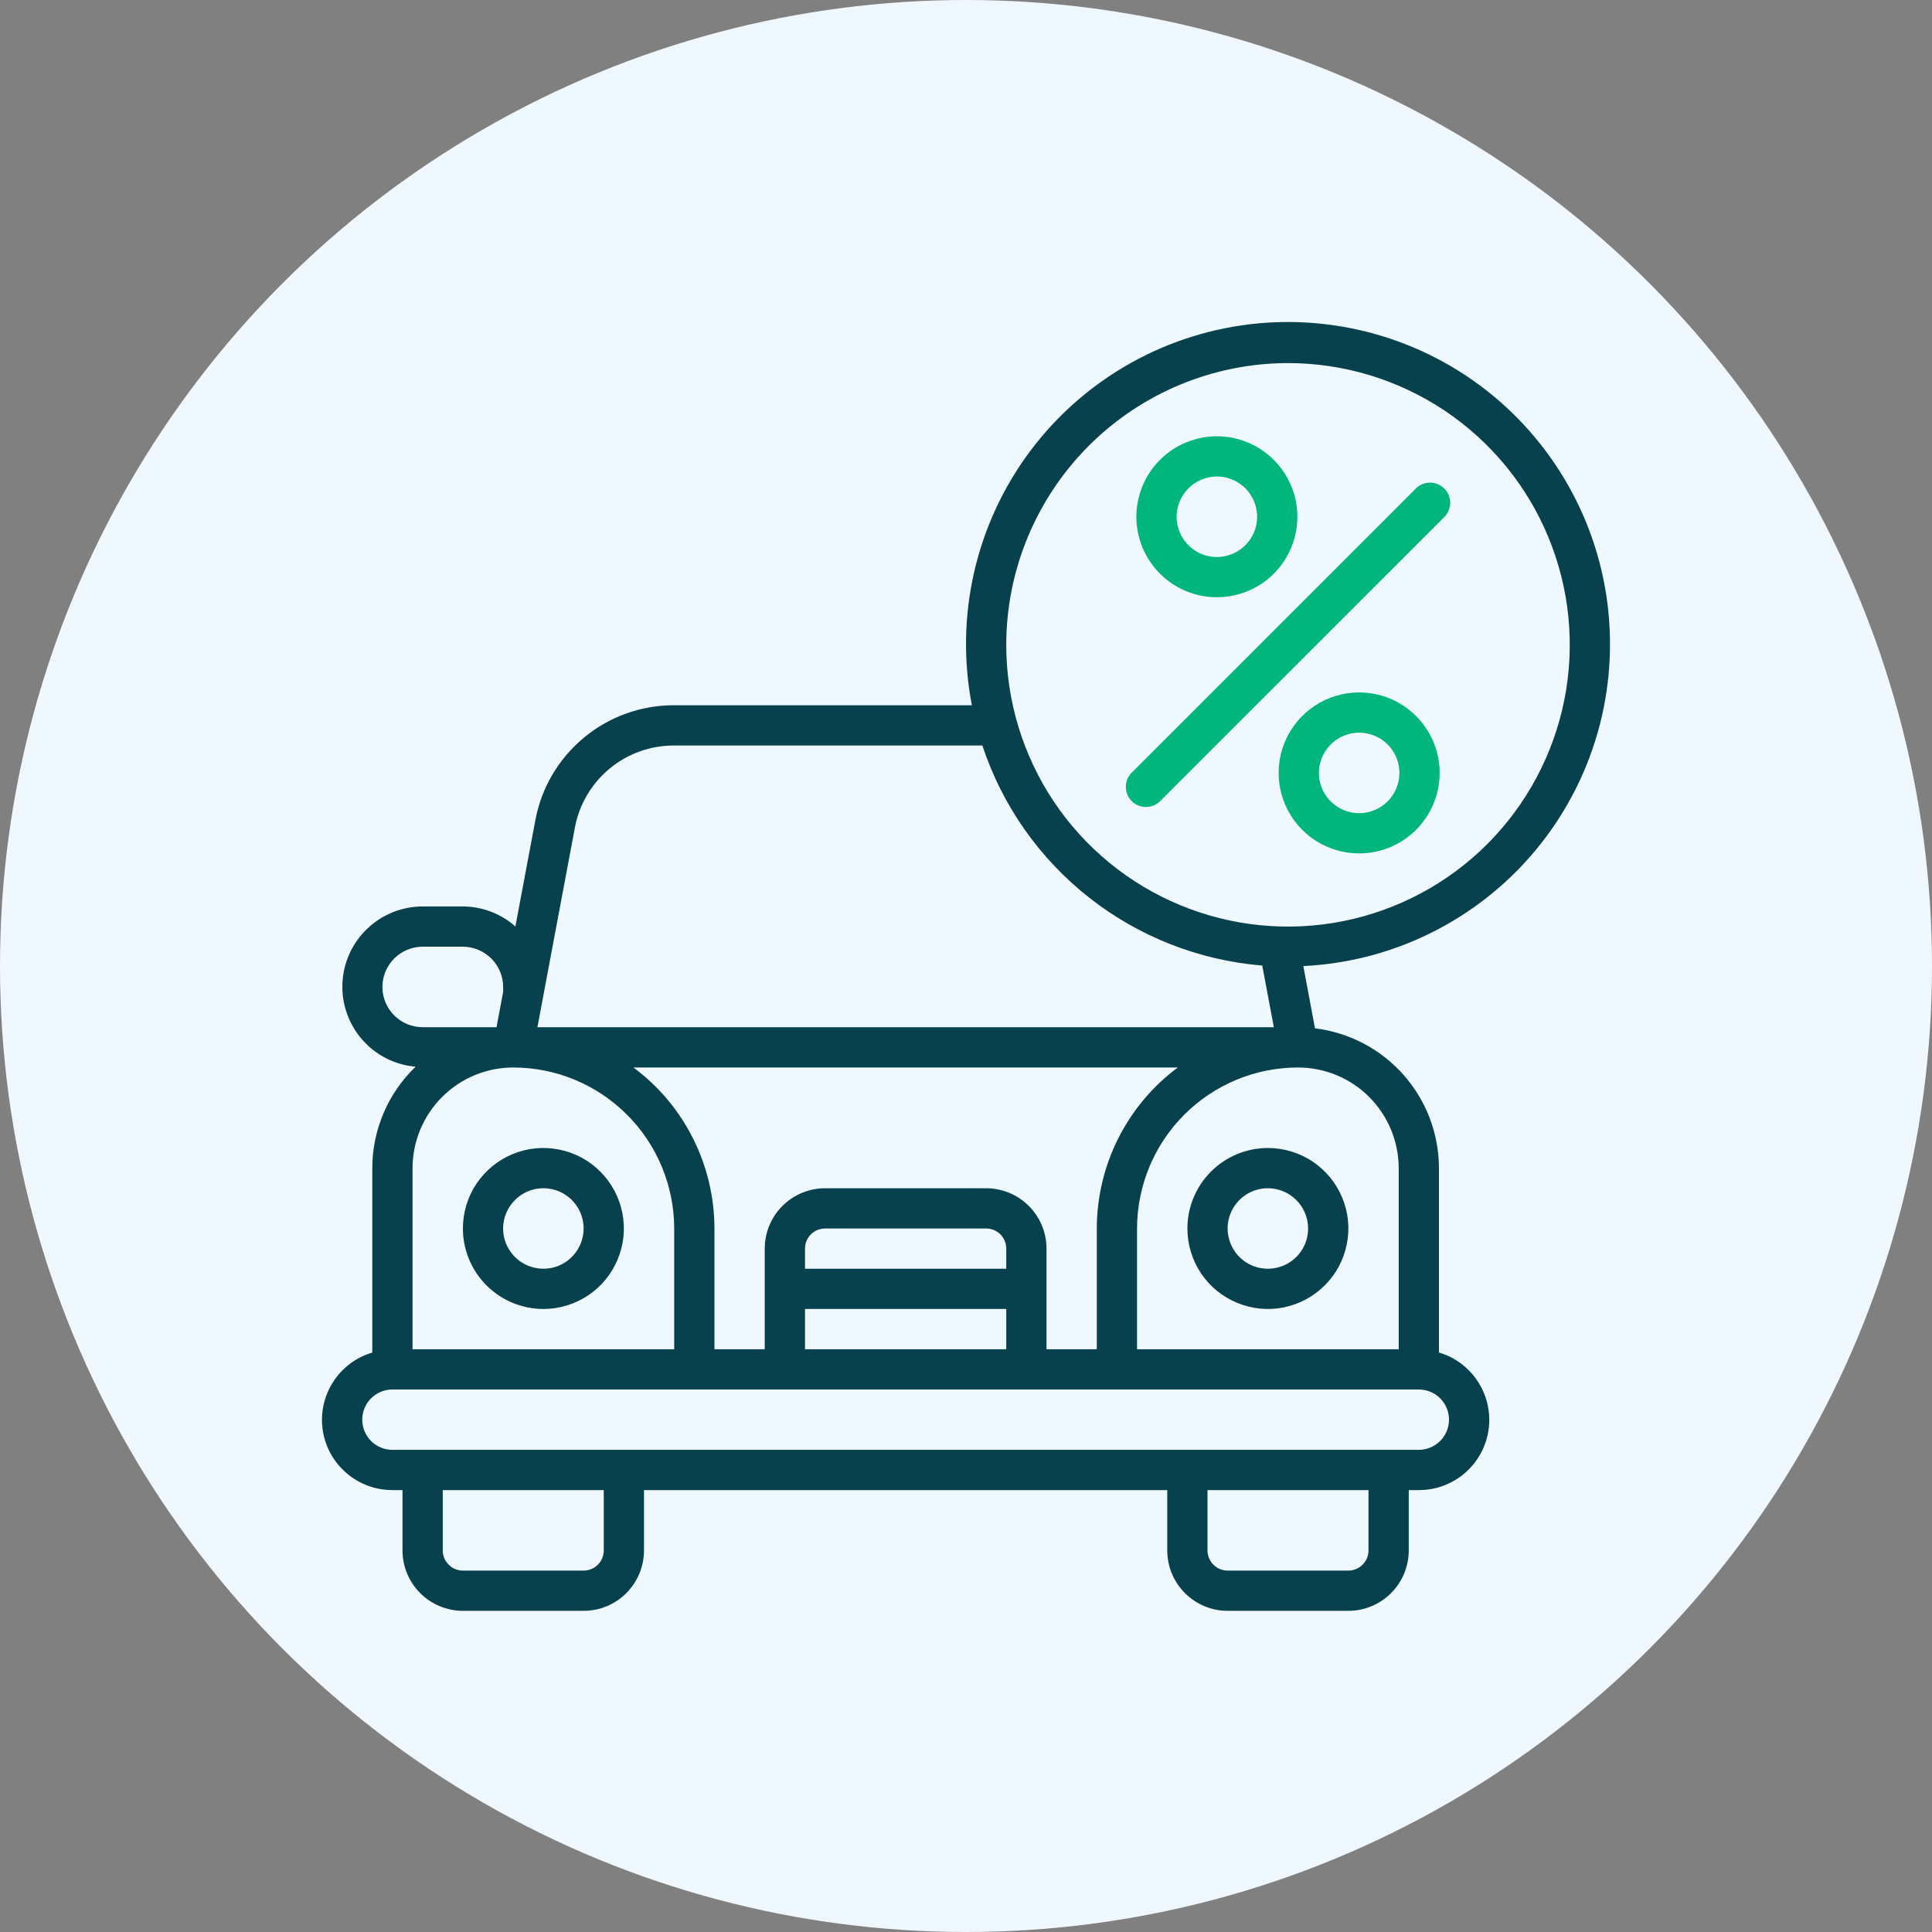
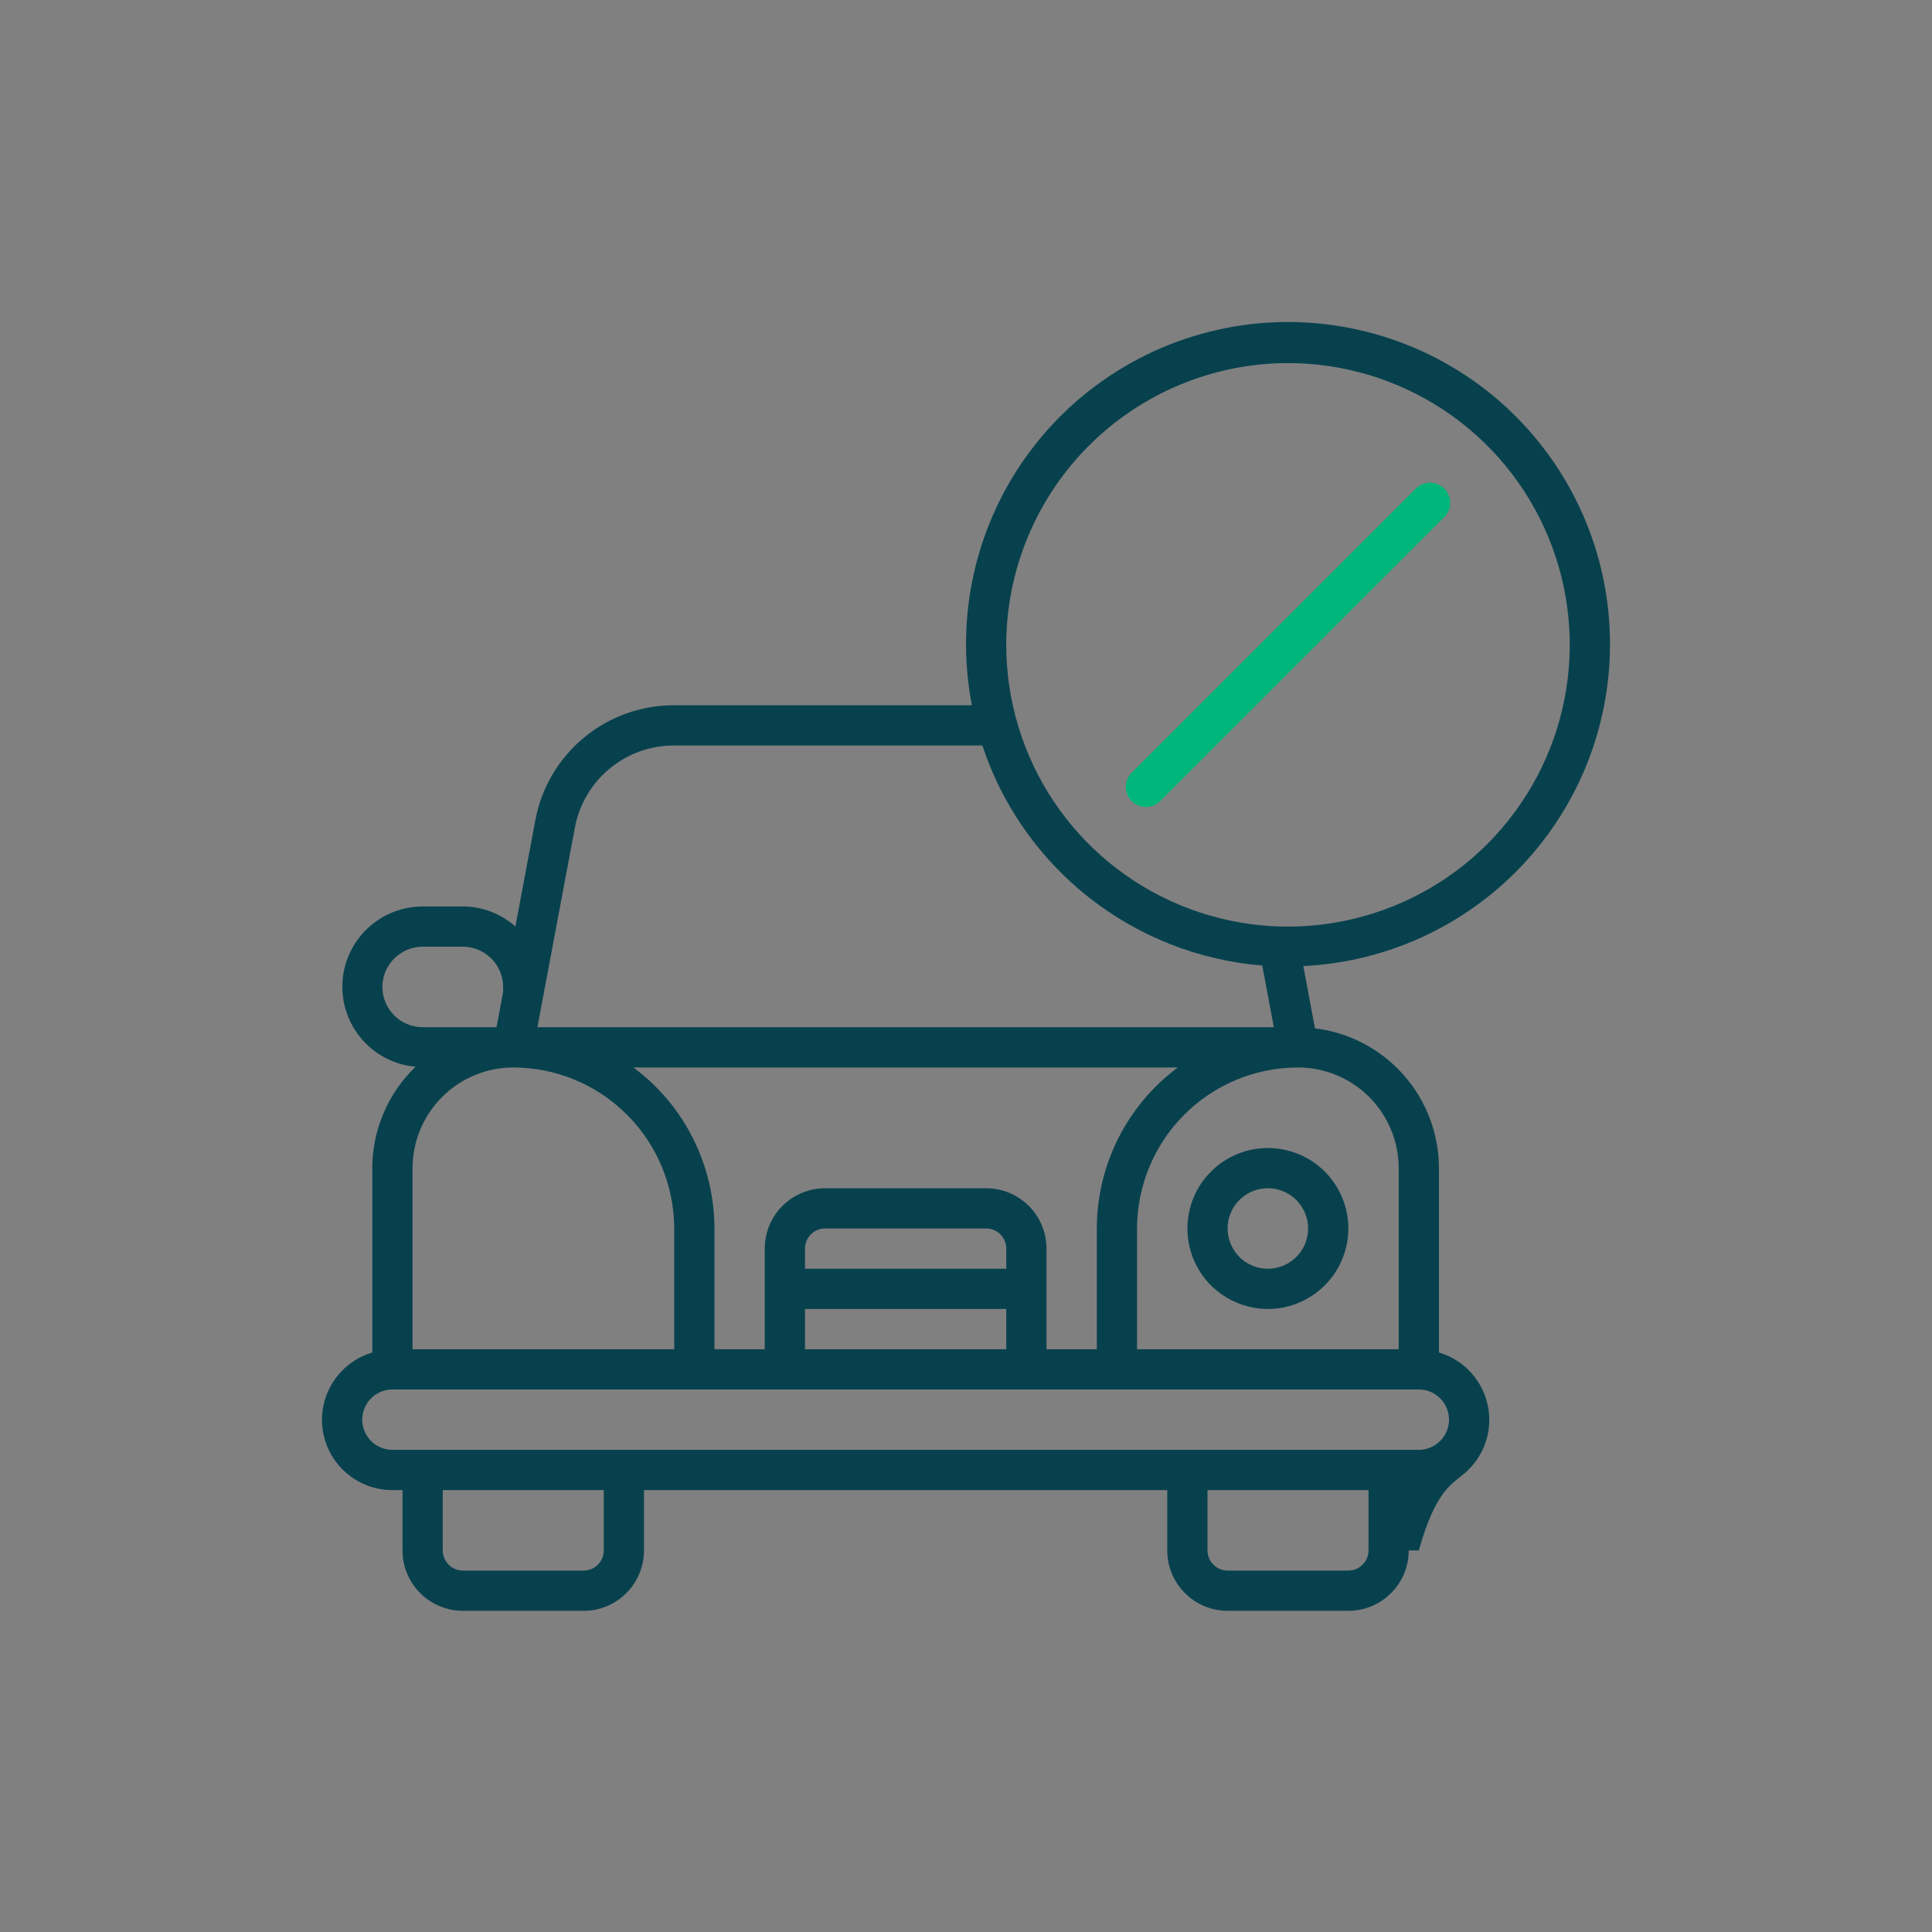
<svg xmlns="http://www.w3.org/2000/svg" width="30" height="30" viewBox="0 0 30 30" fill="none">
  <rect x="0" y="0" width="30" height="30" fill="#808080" stroke="none" />
-   <circle cx="15" cy="15" r="15" fill="#F0F8FF" />
-   <path d="M25 10.013C25.002 9.316 24.858 8.626 24.577 7.987C24.296 7.349 23.885 6.776 23.37 6.306C22.855 5.836 22.247 5.479 21.585 5.258C20.924 5.037 20.223 4.957 19.529 5.022C18.835 5.088 18.162 5.298 17.554 5.639C16.945 5.981 16.415 6.445 15.997 7.004C15.579 7.562 15.283 8.202 15.127 8.881C14.971 9.561 14.959 10.266 15.091 10.951H10.463C9.952 10.951 9.458 11.129 9.066 11.455C8.673 11.781 8.407 12.233 8.313 12.735L8.003 14.386C7.778 14.187 7.488 14.077 7.188 14.075H6.563C6.241 14.076 5.933 14.2 5.701 14.422C5.469 14.644 5.331 14.947 5.317 15.268C5.303 15.588 5.413 15.902 5.625 16.144C5.837 16.386 6.133 16.536 6.453 16.564C6.241 16.768 6.072 17.012 5.957 17.282C5.841 17.553 5.781 17.844 5.781 18.138V21.002C5.53 21.076 5.313 21.239 5.172 21.46C5.03 21.681 4.973 21.945 5.011 22.205C5.049 22.465 5.18 22.702 5.379 22.873C5.578 23.045 5.831 23.139 6.094 23.138H6.25V24.075C6.25 24.324 6.349 24.562 6.525 24.738C6.701 24.914 6.939 25.013 7.188 25.013H9.063C9.311 25.013 9.55 24.914 9.725 24.738C9.901 24.562 10 24.324 10 24.075V23.138H18.125V24.075C18.125 24.324 18.224 24.562 18.4 24.738C18.576 24.914 18.814 25.013 19.062 25.013H20.938C21.186 25.013 21.424 24.914 21.6 24.738C21.776 24.562 21.875 24.324 21.875 24.075V23.138H22.031C22.294 23.139 22.548 23.045 22.747 22.873C22.945 22.702 23.076 22.465 23.114 22.205C23.152 21.945 23.095 21.681 22.953 21.46C22.812 21.239 22.596 21.076 22.344 21.002V18.138C22.343 17.604 22.147 17.088 21.792 16.688C21.438 16.289 20.949 16.032 20.419 15.968L20.238 15.001C21.52 14.94 22.729 14.387 23.616 13.459C24.502 12.53 24.998 11.297 25 10.013ZM20 5.638C20.865 5.638 21.711 5.895 22.431 6.375C23.15 6.856 23.711 7.539 24.042 8.339C24.373 9.138 24.46 10.018 24.291 10.867C24.122 11.715 23.705 12.495 23.094 13.107C22.482 13.719 21.702 14.135 20.854 14.304C20.005 14.473 19.125 14.386 18.326 14.055C17.526 13.724 16.843 13.163 16.362 12.444C15.882 11.724 15.625 10.878 15.625 10.013C15.626 8.853 16.088 7.741 16.908 6.921C17.728 6.101 18.84 5.639 20 5.638V5.638ZM8.927 12.85C8.994 12.492 9.184 12.169 9.465 11.936C9.745 11.703 10.098 11.576 10.463 11.576H15.254C15.562 12.509 16.14 13.331 16.913 13.939C17.686 14.546 18.62 14.913 19.6 14.993L19.78 15.95H8.345L8.927 12.85ZM17.031 20.951H16.25V19.388C16.25 19.139 16.151 18.901 15.975 18.725C15.799 18.55 15.561 18.451 15.313 18.451H12.813C12.564 18.451 12.326 18.55 12.15 18.725C11.974 18.901 11.875 19.139 11.875 19.388V20.951H11.094V19.076C11.093 18.59 10.979 18.11 10.761 17.677C10.543 17.242 10.226 16.865 9.836 16.576H18.289C17.899 16.865 17.583 17.242 17.364 17.677C17.146 18.11 17.032 18.59 17.031 19.076V20.951ZM12.5 20.951V20.326H15.625V20.951H12.5ZM15.625 19.701H12.5V19.388C12.5 19.305 12.533 19.226 12.592 19.167C12.65 19.108 12.73 19.076 12.813 19.076H15.313C15.395 19.076 15.475 19.108 15.534 19.167C15.592 19.226 15.625 19.305 15.625 19.388V19.701ZM5.938 15.325C5.938 15.16 6.004 15.001 6.121 14.884C6.238 14.767 6.397 14.701 6.563 14.7H7.188C7.353 14.701 7.512 14.767 7.629 14.884C7.747 15.001 7.812 15.16 7.813 15.325V15.401L7.71 15.95H6.563C6.397 15.95 6.238 15.884 6.121 15.767C6.004 15.65 5.938 15.491 5.938 15.325V15.325ZM7.969 16.576C8.632 16.576 9.267 16.84 9.736 17.309C10.204 17.777 10.468 18.413 10.469 19.076V20.951H6.406V18.138C6.407 17.724 6.572 17.327 6.865 17.034C7.158 16.741 7.555 16.576 7.969 16.576V16.576ZM9.375 24.075C9.375 24.158 9.342 24.238 9.284 24.296C9.225 24.355 9.146 24.388 9.063 24.388H7.188C7.105 24.388 7.025 24.355 6.967 24.296C6.908 24.238 6.875 24.158 6.875 24.075V23.138H9.375V24.075ZM21.25 24.075C21.25 24.158 21.217 24.238 21.158 24.296C21.1 24.355 21.02 24.388 20.938 24.388H19.062C18.98 24.388 18.9 24.355 18.842 24.296C18.783 24.238 18.75 24.158 18.75 24.075V23.138H21.25V24.075ZM22.5 22.044C22.5 22.169 22.45 22.288 22.363 22.375C22.275 22.463 22.155 22.513 22.031 22.513H6.094C5.97 22.513 5.85 22.464 5.762 22.376C5.675 22.288 5.625 22.169 5.625 22.044C5.625 21.92 5.675 21.801 5.762 21.713C5.85 21.625 5.97 21.576 6.094 21.576H22.031C22.155 21.576 22.275 21.625 22.363 21.713C22.45 21.801 22.5 21.92 22.5 22.044V22.044ZM21.719 18.138V20.951H17.656V19.076C17.657 18.413 17.921 17.777 18.389 17.309C18.858 16.84 19.494 16.576 20.156 16.576C20.57 16.576 20.968 16.741 21.261 17.034C21.553 17.327 21.718 17.724 21.719 18.138V18.138Z" fill="#08414E" />
-   <path d="M8.437 20.326C8.685 20.326 8.926 20.252 9.132 20.115C9.338 19.978 9.498 19.782 9.592 19.554C9.687 19.326 9.712 19.074 9.663 18.832C9.615 18.589 9.496 18.367 9.321 18.192C9.147 18.017 8.924 17.898 8.681 17.85C8.439 17.802 8.188 17.826 7.959 17.921C7.731 18.015 7.536 18.176 7.398 18.381C7.261 18.587 7.188 18.828 7.188 19.076C7.188 19.407 7.32 19.725 7.554 19.959C7.788 20.194 8.106 20.325 8.437 20.326V20.326ZM8.437 18.451C8.561 18.451 8.682 18.487 8.785 18.556C8.887 18.625 8.968 18.722 9.015 18.837C9.062 18.951 9.075 19.076 9.05 19.198C9.026 19.319 8.967 19.43 8.879 19.518C8.792 19.605 8.681 19.665 8.559 19.689C8.438 19.713 8.313 19.7 8.198 19.653C8.084 19.606 7.987 19.526 7.918 19.423C7.849 19.32 7.812 19.199 7.812 19.076C7.813 18.91 7.879 18.751 7.996 18.634C8.113 18.517 8.272 18.451 8.437 18.451V18.451Z" fill="#08414E" />
+   <path d="M25 10.013C25.002 9.316 24.858 8.626 24.577 7.987C24.296 7.349 23.885 6.776 23.37 6.306C22.855 5.836 22.247 5.479 21.585 5.258C20.924 5.037 20.223 4.957 19.529 5.022C18.835 5.088 18.162 5.298 17.554 5.639C16.945 5.981 16.415 6.445 15.997 7.004C15.579 7.562 15.283 8.202 15.127 8.881C14.971 9.561 14.959 10.266 15.091 10.951H10.463C9.952 10.951 9.458 11.129 9.066 11.455C8.673 11.781 8.407 12.233 8.313 12.735L8.003 14.386C7.778 14.187 7.488 14.077 7.188 14.075H6.563C6.241 14.076 5.933 14.2 5.701 14.422C5.469 14.644 5.331 14.947 5.317 15.268C5.303 15.588 5.413 15.902 5.625 16.144C5.837 16.386 6.133 16.536 6.453 16.564C6.241 16.768 6.072 17.012 5.957 17.282C5.841 17.553 5.781 17.844 5.781 18.138V21.002C5.53 21.076 5.313 21.239 5.172 21.46C5.03 21.681 4.973 21.945 5.011 22.205C5.049 22.465 5.18 22.702 5.379 22.873C5.578 23.045 5.831 23.139 6.094 23.138H6.25V24.075C6.25 24.324 6.349 24.562 6.525 24.738C6.701 24.914 6.939 25.013 7.188 25.013H9.063C9.311 25.013 9.55 24.914 9.725 24.738C9.901 24.562 10 24.324 10 24.075V23.138H18.125V24.075C18.125 24.324 18.224 24.562 18.4 24.738C18.576 24.914 18.814 25.013 19.062 25.013H20.938C21.186 25.013 21.424 24.914 21.6 24.738C21.776 24.562 21.875 24.324 21.875 24.075H22.031C22.294 23.139 22.548 23.045 22.747 22.873C22.945 22.702 23.076 22.465 23.114 22.205C23.152 21.945 23.095 21.681 22.953 21.46C22.812 21.239 22.596 21.076 22.344 21.002V18.138C22.343 17.604 22.147 17.088 21.792 16.688C21.438 16.289 20.949 16.032 20.419 15.968L20.238 15.001C21.52 14.94 22.729 14.387 23.616 13.459C24.502 12.53 24.998 11.297 25 10.013ZM20 5.638C20.865 5.638 21.711 5.895 22.431 6.375C23.15 6.856 23.711 7.539 24.042 8.339C24.373 9.138 24.46 10.018 24.291 10.867C24.122 11.715 23.705 12.495 23.094 13.107C22.482 13.719 21.702 14.135 20.854 14.304C20.005 14.473 19.125 14.386 18.326 14.055C17.526 13.724 16.843 13.163 16.362 12.444C15.882 11.724 15.625 10.878 15.625 10.013C15.626 8.853 16.088 7.741 16.908 6.921C17.728 6.101 18.84 5.639 20 5.638V5.638ZM8.927 12.85C8.994 12.492 9.184 12.169 9.465 11.936C9.745 11.703 10.098 11.576 10.463 11.576H15.254C15.562 12.509 16.14 13.331 16.913 13.939C17.686 14.546 18.62 14.913 19.6 14.993L19.78 15.95H8.345L8.927 12.85ZM17.031 20.951H16.25V19.388C16.25 19.139 16.151 18.901 15.975 18.725C15.799 18.55 15.561 18.451 15.313 18.451H12.813C12.564 18.451 12.326 18.55 12.15 18.725C11.974 18.901 11.875 19.139 11.875 19.388V20.951H11.094V19.076C11.093 18.59 10.979 18.11 10.761 17.677C10.543 17.242 10.226 16.865 9.836 16.576H18.289C17.899 16.865 17.583 17.242 17.364 17.677C17.146 18.11 17.032 18.59 17.031 19.076V20.951ZM12.5 20.951V20.326H15.625V20.951H12.5ZM15.625 19.701H12.5V19.388C12.5 19.305 12.533 19.226 12.592 19.167C12.65 19.108 12.73 19.076 12.813 19.076H15.313C15.395 19.076 15.475 19.108 15.534 19.167C15.592 19.226 15.625 19.305 15.625 19.388V19.701ZM5.938 15.325C5.938 15.16 6.004 15.001 6.121 14.884C6.238 14.767 6.397 14.701 6.563 14.7H7.188C7.353 14.701 7.512 14.767 7.629 14.884C7.747 15.001 7.812 15.16 7.813 15.325V15.401L7.71 15.95H6.563C6.397 15.95 6.238 15.884 6.121 15.767C6.004 15.65 5.938 15.491 5.938 15.325V15.325ZM7.969 16.576C8.632 16.576 9.267 16.84 9.736 17.309C10.204 17.777 10.468 18.413 10.469 19.076V20.951H6.406V18.138C6.407 17.724 6.572 17.327 6.865 17.034C7.158 16.741 7.555 16.576 7.969 16.576V16.576ZM9.375 24.075C9.375 24.158 9.342 24.238 9.284 24.296C9.225 24.355 9.146 24.388 9.063 24.388H7.188C7.105 24.388 7.025 24.355 6.967 24.296C6.908 24.238 6.875 24.158 6.875 24.075V23.138H9.375V24.075ZM21.25 24.075C21.25 24.158 21.217 24.238 21.158 24.296C21.1 24.355 21.02 24.388 20.938 24.388H19.062C18.98 24.388 18.9 24.355 18.842 24.296C18.783 24.238 18.75 24.158 18.75 24.075V23.138H21.25V24.075ZM22.5 22.044C22.5 22.169 22.45 22.288 22.363 22.375C22.275 22.463 22.155 22.513 22.031 22.513H6.094C5.97 22.513 5.85 22.464 5.762 22.376C5.675 22.288 5.625 22.169 5.625 22.044C5.625 21.92 5.675 21.801 5.762 21.713C5.85 21.625 5.97 21.576 6.094 21.576H22.031C22.155 21.576 22.275 21.625 22.363 21.713C22.45 21.801 22.5 21.92 22.5 22.044V22.044ZM21.719 18.138V20.951H17.656V19.076C17.657 18.413 17.921 17.777 18.389 17.309C18.858 16.84 19.494 16.576 20.156 16.576C20.57 16.576 20.968 16.741 21.261 17.034C21.553 17.327 21.718 17.724 21.719 18.138V18.138Z" fill="#08414E" />
  <path d="M18.438 19.076C18.438 19.323 18.511 19.565 18.648 19.77C18.785 19.976 18.981 20.136 19.209 20.23C19.438 20.325 19.689 20.35 19.931 20.302C20.174 20.253 20.396 20.134 20.571 19.959C20.746 19.785 20.865 19.562 20.913 19.32C20.962 19.077 20.937 18.826 20.842 18.597C20.748 18.369 20.587 18.174 20.382 18.036C20.176 17.899 19.935 17.826 19.688 17.826C19.356 17.826 19.038 17.958 18.804 18.192C18.57 18.427 18.438 18.744 18.438 19.076V19.076ZM20.312 19.076C20.312 19.199 20.276 19.32 20.207 19.423C20.139 19.526 20.041 19.606 19.927 19.653C19.812 19.7 19.687 19.713 19.566 19.689C19.444 19.665 19.333 19.605 19.245 19.518C19.158 19.43 19.099 19.319 19.075 19.198C19.05 19.076 19.063 18.951 19.11 18.837C19.157 18.722 19.238 18.625 19.34 18.556C19.443 18.487 19.564 18.451 19.688 18.451C19.853 18.451 20.012 18.517 20.129 18.634C20.246 18.751 20.312 18.91 20.312 19.076Z" fill="#08414E" />
  <path d="M18.011 12.443L22.431 8.024C22.488 7.965 22.519 7.886 22.519 7.804C22.518 7.722 22.485 7.644 22.427 7.586C22.369 7.528 22.291 7.495 22.209 7.494C22.127 7.494 22.048 7.525 21.989 7.582L17.569 12.002C17.512 12.06 17.481 12.139 17.482 12.221C17.482 12.303 17.515 12.382 17.573 12.44C17.631 12.498 17.709 12.53 17.791 12.531C17.873 12.532 17.952 12.5 18.011 12.443V12.443Z" fill="#00B67A" />
-   <path d="M18.895 9.274C19.143 9.274 19.384 9.201 19.59 9.064C19.796 8.926 19.956 8.731 20.05 8.503C20.145 8.274 20.17 8.023 20.122 7.781C20.073 7.538 19.954 7.315 19.779 7.141C19.605 6.966 19.382 6.847 19.139 6.798C18.897 6.75 18.646 6.775 18.417 6.87C18.189 6.964 17.994 7.124 17.856 7.33C17.719 7.536 17.645 7.777 17.645 8.024C17.646 8.356 17.778 8.674 18.012 8.908C18.246 9.142 18.564 9.274 18.895 9.274V9.274ZM18.895 7.399C19.019 7.399 19.14 7.436 19.243 7.505C19.346 7.573 19.426 7.671 19.473 7.785C19.52 7.899 19.533 8.025 19.509 8.146C19.484 8.268 19.425 8.379 19.337 8.466C19.25 8.554 19.139 8.613 19.017 8.637C18.896 8.662 18.77 8.649 18.656 8.602C18.542 8.555 18.445 8.474 18.376 8.372C18.307 8.269 18.27 8.148 18.27 8.024C18.271 7.859 18.337 7.7 18.454 7.583C18.571 7.466 18.73 7.4 18.895 7.399V7.399Z" fill="#00B67A" />
-   <path d="M21.105 10.752C20.858 10.752 20.616 10.825 20.41 10.963C20.205 11.1 20.045 11.295 19.95 11.524C19.855 11.752 19.831 12.003 19.879 12.246C19.927 12.488 20.046 12.711 20.221 12.886C20.396 13.061 20.619 13.18 20.861 13.228C21.104 13.276 21.355 13.251 21.583 13.157C21.812 13.062 22.007 12.902 22.144 12.696C22.282 12.491 22.355 12.249 22.355 12.002C22.355 11.671 22.223 11.353 21.988 11.118C21.754 10.884 21.436 10.752 21.105 10.752V10.752ZM21.105 12.627C20.981 12.627 20.86 12.59 20.758 12.522C20.655 12.453 20.575 12.355 20.527 12.241C20.48 12.127 20.468 12.001 20.492 11.88C20.516 11.759 20.576 11.647 20.663 11.56C20.75 11.473 20.862 11.413 20.983 11.389C21.104 11.365 21.23 11.377 21.344 11.425C21.458 11.472 21.556 11.552 21.625 11.655C21.693 11.758 21.73 11.878 21.73 12.002C21.73 12.168 21.664 12.326 21.547 12.444C21.43 12.561 21.271 12.627 21.105 12.627V12.627Z" fill="#00B67A" />
</svg>